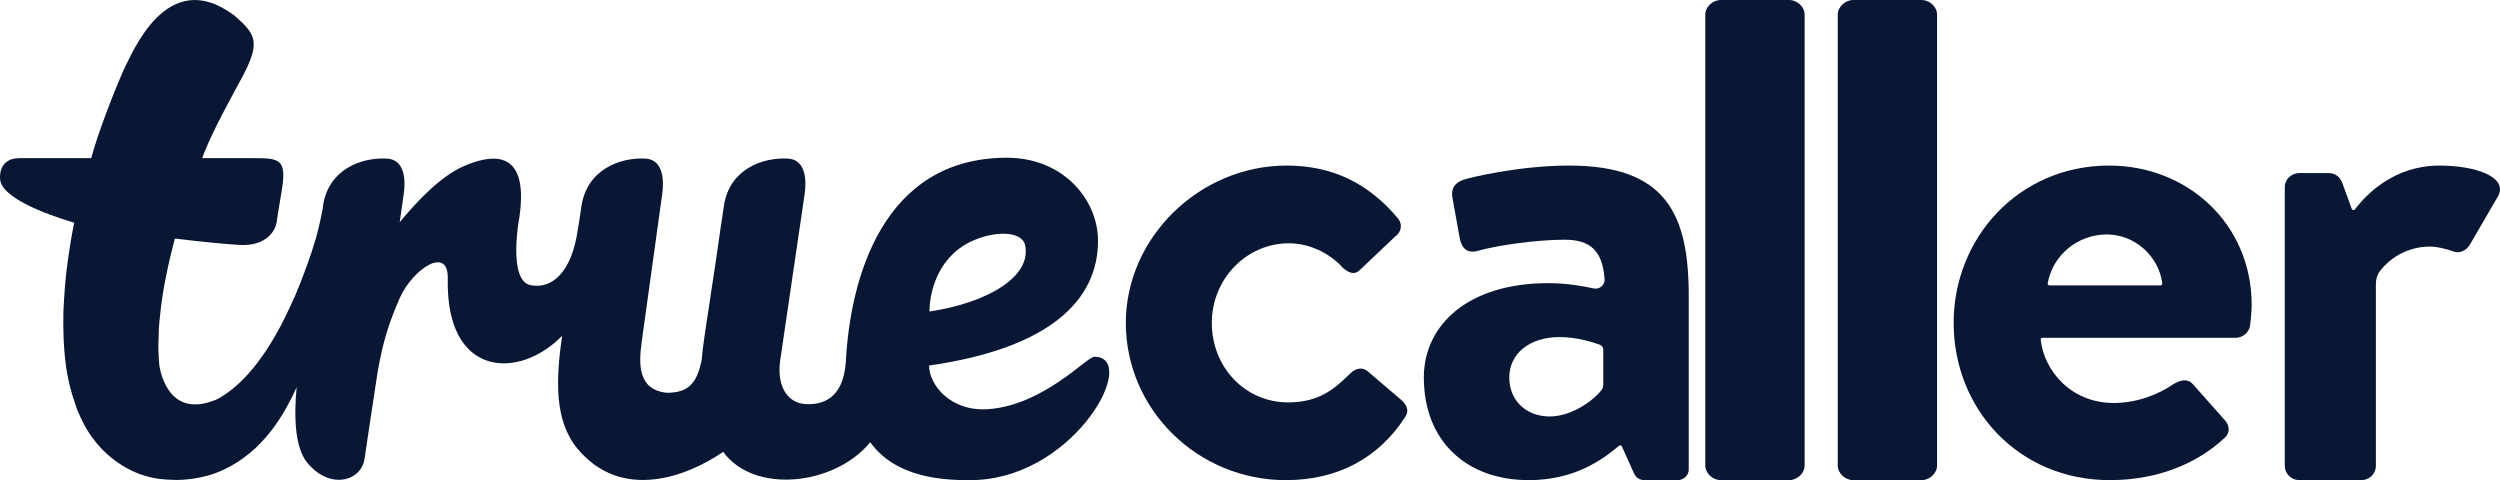
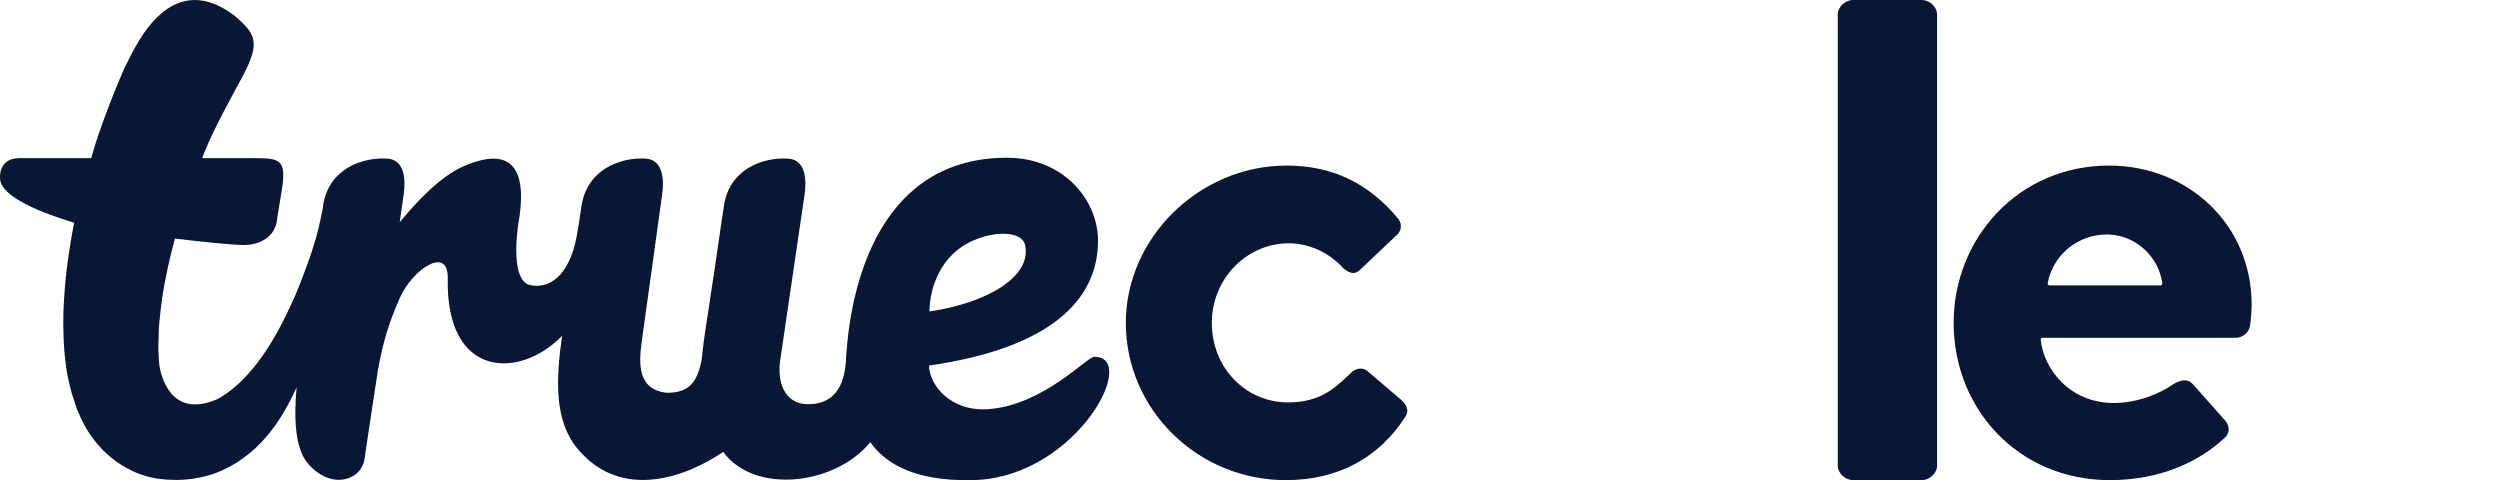
<svg xmlns="http://www.w3.org/2000/svg" width="151px" height="29px" viewBox="0 0 151 29" version="1.1">
  <title>image_logo_colored_svg_truecaller</title>
  <g id="Page-1" stroke="none" stroke-width="1" fill="none" fill-rule="evenodd">
    <g id="image_logo_colored_svg_truecaller" fill="#091735" fill-rule="nonzero">
-       <path d="M66.096,21.548 C65.645,21.548 63.044,24.458 59.716,24.711 C57.365,24.888 56.114,23.193 56.114,22.079 C63.344,21.042 66.32,18.182 66.32,14.538 C66.32,12.083 64.244,9.527 60.817,9.527 C53.312,9.527 51.336,16.841 51.086,21.902 C50.911,24.129 49.635,24.458 48.659,24.407 C47.659,24.357 46.933,23.471 47.108,21.877 L48.584,11.83 C48.609,11.653 48.985,9.629 47.558,9.578 C46.058,9.502 44.081,10.21 43.731,12.387 C43.406,14.513 43.256,15.727 42.981,17.448 C42.781,18.891 42.505,20.358 42.38,21.75 C42.105,23.066 41.655,23.724 40.279,23.724 C38.528,23.547 38.578,22.003 38.753,20.687 L39.979,11.855 C40.004,11.678 40.379,9.629 38.953,9.578 C37.452,9.502 35.476,10.236 35.126,12.412 C35.051,12.943 34.975,13.424 34.9,13.88 L34.9,13.855 C34.55,16.385 33.374,17.499 32.024,17.22 C30.673,16.917 31.348,13.171 31.373,13.121 C31.824,9.983 30.723,8.869 28.021,10.033 C26.595,10.641 25.119,12.235 24.143,13.424 L24.369,11.83 C24.394,11.653 24.769,9.629 23.343,9.578 C21.842,9.502 19.866,10.21 19.516,12.387 C19.516,12.463 19.491,12.539 19.491,12.615 C19.491,12.615 19.315,13.551 19.09,14.361 C18.99,14.69 18.89,15.019 18.815,15.247 C18.515,16.132 18.19,16.992 17.84,17.828 C17.464,18.663 17.089,19.473 16.639,20.257 C16.414,20.637 16.188,21.016 15.938,21.371 C15.688,21.725 15.438,22.079 15.163,22.383 C14.638,23.016 14.037,23.547 13.437,23.927 C13.337,24.002 13.237,24.053 13.137,24.104 C10.235,25.369 9.709,22.535 9.634,22.13 C9.609,21.927 9.584,21.699 9.584,21.472 C9.559,21.118 9.559,20.738 9.584,20.333 C9.584,19.953 9.609,19.549 9.659,19.143 C9.734,18.334 9.86,17.499 10.034,16.664 C10.185,15.904 10.36,15.171 10.56,14.411 C12.261,14.614 13.862,14.766 14.437,14.791 C15.813,14.892 16.589,14.184 16.714,13.399 C16.814,12.792 16.739,13.121 16.989,11.678 C17.364,9.552 16.914,9.552 15.188,9.552 C15.188,9.552 13.962,9.552 12.211,9.552 C12.261,9.451 12.286,9.35 12.336,9.224 C12.987,7.629 13.812,6.187 14.663,4.592 C15.738,2.543 15.463,2.062 14.137,0.923 C10.034,-2.139 7.958,3.327 7.483,4.187 C7.108,5.048 6.758,5.908 6.382,6.921 C6.057,7.781 5.757,8.667 5.507,9.552 L1.179,9.552 C-0.122,9.552 0.003,10.767 0.003,10.767 C0.003,11.906 2.68,12.918 4.481,13.45 C4.331,14.184 4.206,14.943 4.106,15.677 C3.956,16.689 3.881,17.726 3.831,18.789 C3.806,19.852 3.831,20.94 3.981,22.079 C4.056,22.636 4.181,23.218 4.356,23.825 C4.456,24.129 4.556,24.433 4.656,24.736 C4.781,25.04 4.931,25.344 5.081,25.647 C5.407,26.255 5.857,26.862 6.432,27.394 C7.008,27.925 7.708,28.355 8.434,28.634 C8.809,28.76 9.159,28.862 9.534,28.912 C9.885,28.963 10.335,28.988 10.66,28.988 C11.31,28.988 11.986,28.887 12.611,28.709 C13.237,28.532 13.837,28.229 14.362,27.9 C14.888,27.546 15.363,27.166 15.763,26.736 C16.564,25.901 17.139,24.964 17.614,24.028 C17.715,23.825 17.815,23.597 17.915,23.395 C17.739,25.318 17.84,27.039 18.54,27.925 C19.916,29.621 21.817,29.064 22.017,27.723 C22.192,26.533 22.543,24.18 22.818,22.408 C23.143,20.586 23.493,19.498 24.143,18.005 C24.919,16.259 27.096,14.791 27.045,16.841 C26.921,22.839 31.373,22.94 33.95,20.283 C33.575,22.914 33.475,25.369 34.85,27.065 C37.552,30.355 41.58,28.735 43.681,27.292 C45.557,29.874 50.435,29.317 52.562,26.71 C54.088,28.836 56.94,29.064 59.041,28.988 C65.07,28.659 68.822,21.548 66.096,21.548 Z M61.918,14.816 C62.318,16.689 59.691,18.283 56.139,18.815 C56.139,17.98 56.439,15.727 58.54,14.639 C60.017,13.905 61.743,13.931 61.918,14.816 Z" id="Shape" />
-       <path d="M103,0.881 C103,0.418 103.443,0 103.934,0 L108.066,0 C108.557,0 109,0.418 109,0.881 L109,28.118 C109,28.583 108.557,29 108.066,29 L103.934,29 C103.443,29 103,28.583 103,28.118 L103,0.881 Z" id="Path" />
+       <path d="M66.096,21.548 C65.645,21.548 63.044,24.458 59.716,24.711 C57.365,24.888 56.114,23.193 56.114,22.079 C63.344,21.042 66.32,18.182 66.32,14.538 C66.32,12.083 64.244,9.527 60.817,9.527 C53.312,9.527 51.336,16.841 51.086,21.902 C50.911,24.129 49.635,24.458 48.659,24.407 C47.659,24.357 46.933,23.471 47.108,21.877 L48.584,11.83 C48.609,11.653 48.985,9.629 47.558,9.578 C46.058,9.502 44.081,10.21 43.731,12.387 C43.406,14.513 43.256,15.727 42.981,17.448 C42.781,18.891 42.505,20.358 42.38,21.75 C42.105,23.066 41.655,23.724 40.279,23.724 C38.528,23.547 38.578,22.003 38.753,20.687 L39.979,11.855 C40.004,11.678 40.379,9.629 38.953,9.578 C37.452,9.502 35.476,10.236 35.126,12.412 C35.051,12.943 34.975,13.424 34.9,13.88 L34.9,13.855 C34.55,16.385 33.374,17.499 32.024,17.22 C30.673,16.917 31.348,13.171 31.373,13.121 C31.824,9.983 30.723,8.869 28.021,10.033 C26.595,10.641 25.119,12.235 24.143,13.424 L24.369,11.83 C24.394,11.653 24.769,9.629 23.343,9.578 C21.842,9.502 19.866,10.21 19.516,12.387 C19.516,12.463 19.491,12.539 19.491,12.615 C19.491,12.615 19.315,13.551 19.09,14.361 C18.99,14.69 18.89,15.019 18.815,15.247 C18.515,16.132 18.19,16.992 17.84,17.828 C17.464,18.663 17.089,19.473 16.639,20.257 C16.414,20.637 16.188,21.016 15.938,21.371 C15.688,21.725 15.438,22.079 15.163,22.383 C14.638,23.016 14.037,23.547 13.437,23.927 C13.337,24.002 13.237,24.053 13.137,24.104 C10.235,25.369 9.709,22.535 9.634,22.13 C9.609,21.927 9.584,21.699 9.584,21.472 C9.559,21.118 9.559,20.738 9.584,20.333 C9.584,19.953 9.609,19.549 9.659,19.143 C9.734,18.334 9.86,17.499 10.034,16.664 C10.185,15.904 10.36,15.171 10.56,14.411 C12.261,14.614 13.862,14.766 14.437,14.791 C15.813,14.892 16.589,14.184 16.714,13.399 C16.814,12.792 16.739,13.121 16.989,11.678 C17.364,9.552 16.914,9.552 15.188,9.552 C15.188,9.552 13.962,9.552 12.211,9.552 C12.261,9.451 12.286,9.35 12.336,9.224 C12.987,7.629 13.812,6.187 14.663,4.592 C15.738,2.543 15.463,2.062 14.137,0.923 C10.034,-2.139 7.958,3.327 7.483,4.187 C7.108,5.048 6.758,5.908 6.382,6.921 C6.057,7.781 5.757,8.667 5.507,9.552 L1.179,9.552 C-0.122,9.552 0.003,10.767 0.003,10.767 C0.003,11.906 2.68,12.918 4.481,13.45 C4.331,14.184 4.206,14.943 4.106,15.677 C3.956,16.689 3.881,17.726 3.831,18.789 C3.806,19.852 3.831,20.94 3.981,22.079 C4.056,22.636 4.181,23.218 4.356,23.825 C4.456,24.129 4.556,24.433 4.656,24.736 C4.781,25.04 4.931,25.344 5.081,25.647 C5.407,26.255 5.857,26.862 6.432,27.394 C7.008,27.925 7.708,28.355 8.434,28.634 C8.809,28.76 9.159,28.862 9.534,28.912 C9.885,28.963 10.335,28.988 10.66,28.988 C11.31,28.988 11.986,28.887 12.611,28.709 C13.237,28.532 13.837,28.229 14.362,27.9 C14.888,27.546 15.363,27.166 15.763,26.736 C16.564,25.901 17.139,24.964 17.614,24.028 C17.715,23.825 17.815,23.597 17.915,23.395 C17.739,25.318 17.84,27.039 18.54,27.925 C19.916,29.621 21.817,29.064 22.017,27.723 C22.192,26.533 22.543,24.18 22.818,22.408 C23.143,20.586 23.493,19.498 24.143,18.005 C24.919,16.259 27.096,14.791 27.045,16.841 C26.921,22.839 31.373,22.94 33.95,20.283 C33.575,22.914 33.475,25.369 34.85,27.065 C37.552,30.355 41.58,28.735 43.681,27.292 C45.557,29.874 50.435,29.317 52.562,26.71 C54.088,28.836 56.94,29.064 59.041,28.988 C65.07,28.659 68.822,21.548 66.096,21.548 M61.918,14.816 C62.318,16.689 59.691,18.283 56.139,18.815 C56.139,17.98 56.439,15.727 58.54,14.639 C60.017,13.905 61.743,13.931 61.918,14.816 Z" id="Shape" />
      <path d="M111,0.881 C111,0.418 111.443,0 111.934,0 L116.066,0 C116.557,0 117,0.418 117,0.881 L117,28.118 C117,28.583 116.557,29 116.066,29 L111.934,29 C111.443,29 111,28.583 111,28.118 L111,0.881 Z" id="Path" />
      <path d="M130.492,17.238 C130.556,17.238 130.608,17.181 130.601,17.118 C130.404,15.498 128.96,14.162 127.253,14.162 C125.456,14.162 123.967,15.453 123.681,17.113 C123.67,17.178 123.723,17.238 123.79,17.238 L130.492,17.238 Z M127.391,10 C132.133,10 136,13.528 136,18.414 C136,18.731 135.953,19.319 135.906,19.636 C135.861,20.088 135.447,20.404 135.033,20.404 L123.369,20.404 C123.304,20.404 123.252,20.459 123.258,20.522 C123.454,22.346 125.053,24.34 127.667,24.34 C129.094,24.34 130.429,23.797 131.257,23.21 C131.718,22.938 132.133,22.848 132.455,23.21 L134.341,25.335 C134.664,25.652 134.758,26.15 134.295,26.512 C132.777,27.914 130.429,29 127.437,29 C121.913,29 118,24.702 118,19.5 C118,14.388 121.913,10 127.391,10 Z" id="Shape" />
-       <path d="M138,11.314 C138,10.815 138.416,10.453 138.879,10.453 L140.636,10.453 C141.052,10.453 141.33,10.679 141.469,11.042 L142.048,12.619 C142.076,12.699 142.183,12.716 142.234,12.648 C142.959,11.696 144.635,10 147.344,10 C149.517,10 151.459,10.679 150.904,11.812 L149.193,14.757 C148.962,15.165 148.498,15.347 148.129,15.165 C147.991,15.12 147.295,14.893 146.788,14.893 C145.28,14.893 144.264,15.706 143.763,16.35 C143.589,16.576 143.504,16.857 143.504,17.141 L143.504,28.139 C143.504,28.614 143.111,29 142.625,29 L138.879,29 C138.396,29 138,28.612 138,28.139 L138,11.314 Z" id="Path" />
      <path d="M77.667,29 C72.337,29 68,24.739 68,19.5 C68,14.351 72.448,10 77.713,10 C80.449,10 82.654,11.05 84.451,13.209 C84.579,13.372 84.635,13.57 84.605,13.765 C84.574,13.974 84.445,14.167 84.246,14.306 L82.105,16.336 C81.988,16.439 81.867,16.49 81.736,16.49 C81.559,16.49 81.358,16.393 81.124,16.193 C80.289,15.26 79.061,14.695 77.851,14.695 C75.283,14.695 73.194,16.851 73.194,19.5 C73.194,22.195 75.219,24.305 77.805,24.305 C79.715,24.305 80.625,23.442 81.428,22.681 L81.59,22.528 C81.764,22.356 81.971,22.262 82.176,22.262 C82.321,22.262 82.456,22.308 82.579,22.4 L84.559,24.09 C84.879,24.344 85.187,24.741 84.861,25.203 C83.254,27.689 80.767,29 77.667,29 Z" id="Path" />
-       <path d="M96.838,23.24 C96.838,23.347 96.808,23.452 96.743,23.54 C96.313,24.129 94.977,25.154 93.601,25.154 C92.146,25.154 91.161,24.159 91.161,22.802 C91.161,21.355 92.381,20.359 94.211,20.359 C95.237,20.359 96.21,20.668 96.627,20.82 C96.755,20.867 96.838,20.986 96.838,21.118 L96.838,23.24 Z M94.774,10 C91.771,10 88.768,10.724 88.393,10.859 C87.97,10.995 87.595,11.312 87.736,11.99 L88.159,14.343 C88.252,14.931 88.581,15.338 89.237,15.157 C90.316,14.84 92.757,14.478 94.492,14.478 C96.031,14.478 96.796,15.118 96.917,16.868 C96.942,17.222 96.601,17.5 96.243,17.419 C95.616,17.277 94.619,17.102 93.507,17.102 C88.721,17.102 86,19.59 86,22.802 C86,26.648 88.581,29 92.334,29 C95.014,29 96.697,27.849 97.789,26.925 C97.846,26.877 97.932,26.897 97.962,26.963 L98.704,28.611 C98.81,28.847 99.051,29 99.318,29 L101.329,29 C101.7,29 102,28.711 102,28.354 L102,27.688 L102,17.871 C102,12.94 100.639,10 94.774,10 Z" id="Shape" />
    </g>
  </g>
</svg>